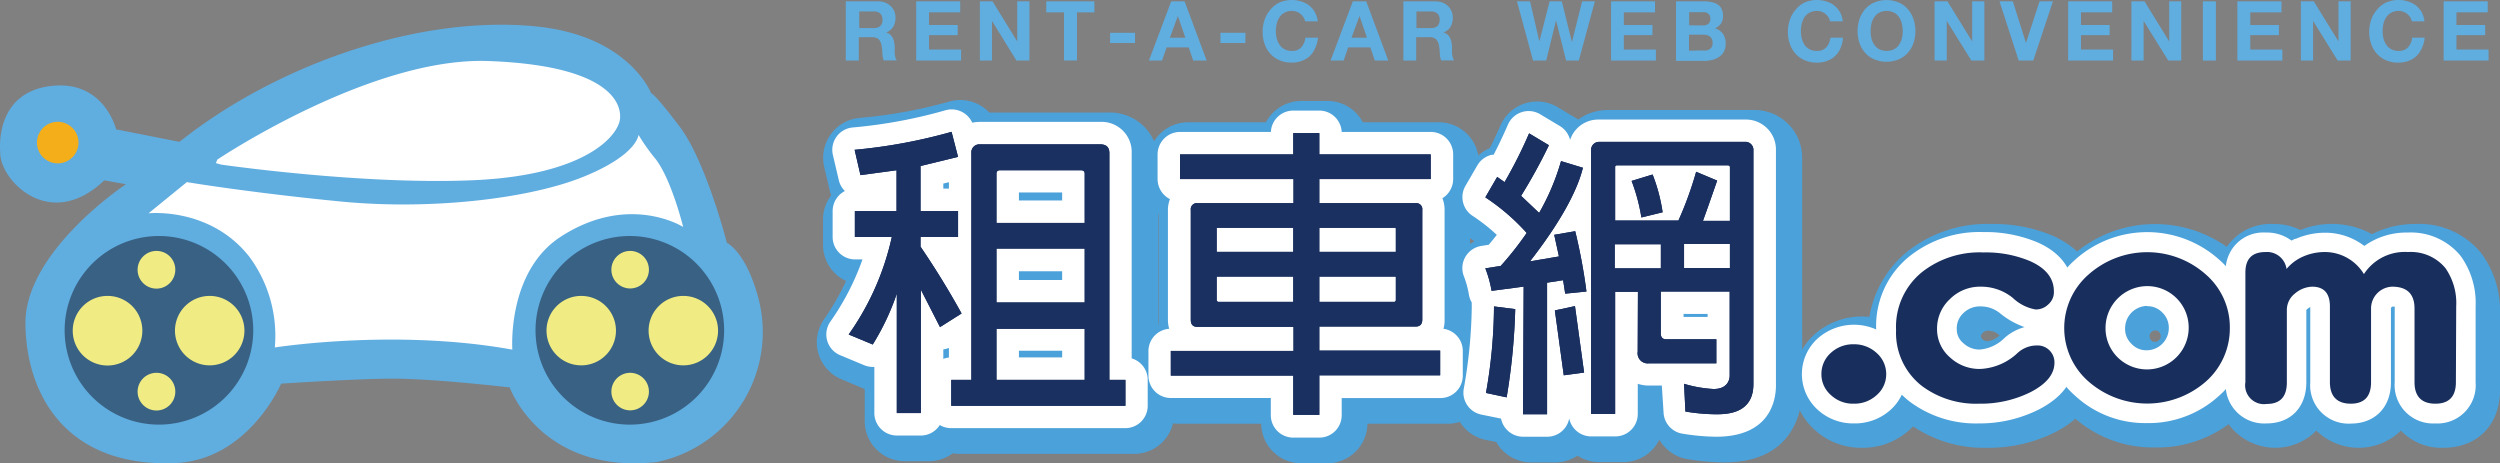
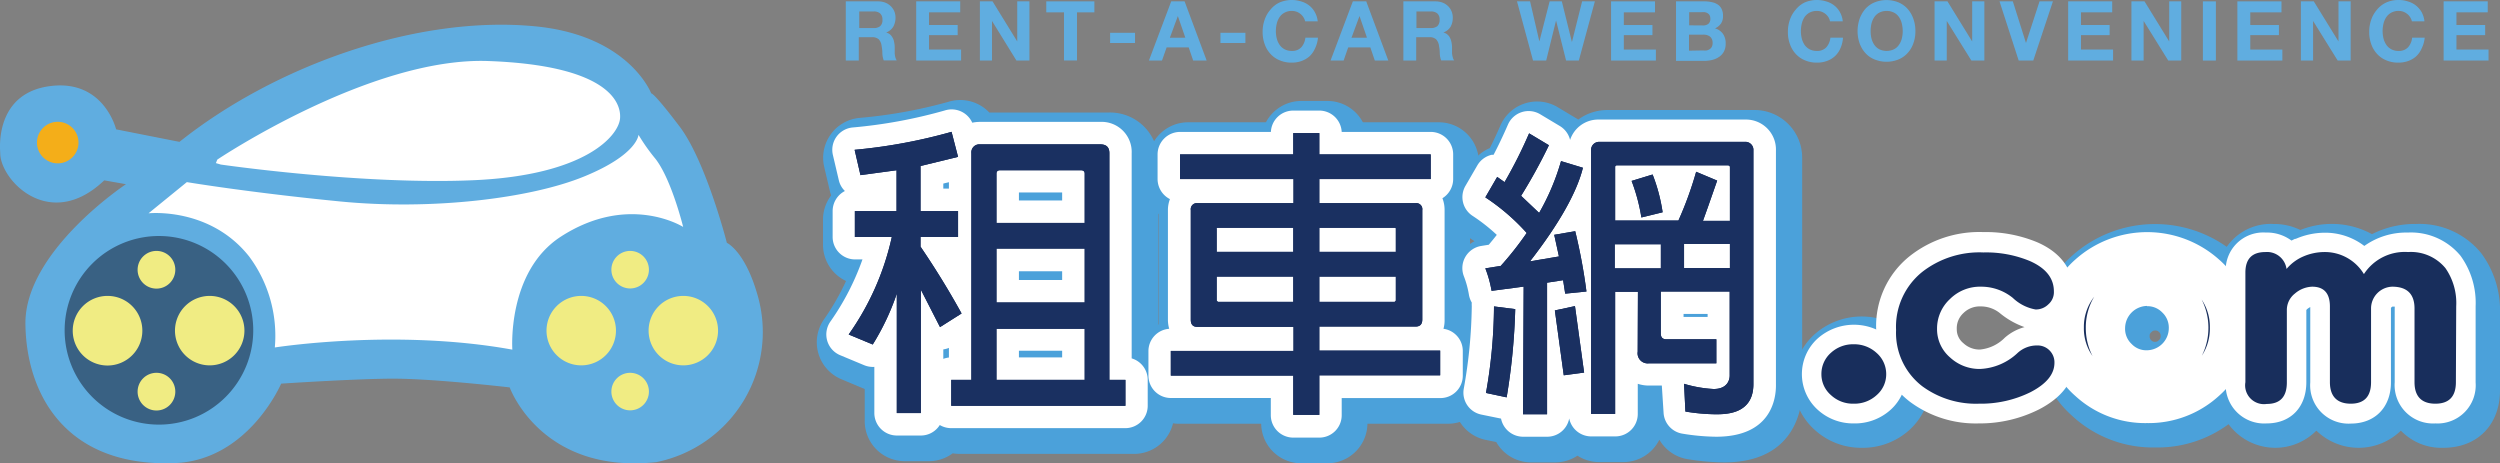
<svg xmlns="http://www.w3.org/2000/svg" viewBox="0 0 311.75 57.78">
  <rect x="0" y="0" width="311.75" height="57.78" fill="#808080" stroke="none" />
  <defs>
    <style>.cls-1,.cls-3{fill:#60ade0;}.cls-2{fill:#fff;}.cls-3{fill-rule:evenodd;}.cls-4{fill:#396183;}.cls-5{fill:#f4ae19;}.cls-6{fill:#f0ec83;}.cls-7{fill:#4ba1da;}.cls-8{fill:#182e5c;}.cls-9{fill:#1a3061;}</style>
  </defs>
  <title>レンタカー繁体字</title>
  <g id="レイヤー_2" data-name="レイヤー 2">
    <g id="パス化">
      <g id="レンタカー繁体字">
        <path class="cls-1" d="M109.51.17a2.52,2.52,0,0,1,.89.16,2.1,2.1,0,0,1,.68.44,2,2,0,0,1,.44.64,2.09,2.09,0,0,1,.15.79,2.25,2.25,0,0,1-.28,1.13,1.72,1.72,0,0,1-.89.72v0a1.33,1.33,0,0,1,.49.25,1.42,1.42,0,0,1,.32.41,1.41,1.41,0,0,1,.18.51,3.6,3.6,0,0,1,.08.56c0,.12,0,.25,0,.41s0,.32,0,.49a3.55,3.55,0,0,0,.08.47,1.33,1.33,0,0,0,.17.38h-1.62a2.9,2.9,0,0,1-.17-.84q0-.5-.09-.93a1.49,1.49,0,0,0-.35-.85,1.2,1.2,0,0,0-.88-.27h-1.62V7.55h-1.62V.17Zm-.58,3.33a1.23,1.23,0,0,0,.83-.24,1,1,0,0,0,.28-.81,1,1,0,0,0-.28-.77,1.18,1.18,0,0,0-.83-.25h-1.78V3.5Z" />
        <path class="cls-1" d="M119.74.17V1.54h-3.89V3.12h3.57V4.38h-3.57v1.8h4V7.55h-5.6V.17Z" />
        <path class="cls-1" d="M123.77.17l3.08,5h0V.17h1.52V7.55h-1.62L123.7,2.61h0V7.55h-1.51V.17Z" />
        <path class="cls-1" d="M130.47,1.54V.17h6V1.54H134.3v6h-1.62v-6Z" />
        <path class="cls-1" d="M141.54,4.09V5.36h-3.11V4.09Z" />
        <path class="cls-1" d="M147.72.17l2.75,7.38h-1.68l-.56-1.64h-2.75l-.58,1.64h-1.63L146.05.17Zm.09,4.53L146.88,2h0l-1,2.71Z" />
        <path class="cls-1" d="M155.3,4.09V5.36h-3.11V4.09Z" />
        <path class="cls-1" d="M162.53,2.14a1.72,1.72,0,0,0-.36-.4,1.83,1.83,0,0,0-.49-.28,1.91,1.91,0,0,0-1.5.12,1.68,1.68,0,0,0-.62.56,2.46,2.46,0,0,0-.35.81,4.17,4.17,0,0,0-.11.94,3.82,3.82,0,0,0,.11.9,2.35,2.35,0,0,0,.35.79,1.68,1.68,0,0,0,.62.56,1.87,1.87,0,0,0,.92.21,1.52,1.52,0,0,0,1.17-.45,2.13,2.13,0,0,0,.51-1.2h1.57A3.77,3.77,0,0,1,164,6a3,3,0,0,1-.68,1,3.07,3.07,0,0,1-1,.6,3.52,3.52,0,0,1-1.25.21,3.72,3.72,0,0,1-1.52-.3,3.12,3.12,0,0,1-1.14-.81,3.4,3.4,0,0,1-.71-1.21,4.29,4.29,0,0,1-.25-1.5,4.47,4.47,0,0,1,.25-1.53,3.72,3.72,0,0,1,.71-1.24A3.27,3.27,0,0,1,159.58.3a3.92,3.92,0,0,1,2.68-.12,2.91,2.91,0,0,1,1,.51,2.69,2.69,0,0,1,.7.83,2.94,2.94,0,0,1,.36,1.14h-1.57A1.36,1.36,0,0,0,162.53,2.14Z" />
        <path class="cls-1" d="M170.37.17l2.75,7.38h-1.68l-.56-1.64h-2.76l-.57,1.64h-1.63L168.7.17Zm.09,4.53L169.53,2h0l-1,2.71Z" />
        <path class="cls-1" d="M179,.17a2.57,2.57,0,0,1,.9.16,2.1,2.1,0,0,1,.68.44,2,2,0,0,1,.43.64,2.09,2.09,0,0,1,.15.79,2.25,2.25,0,0,1-.27,1.13,1.74,1.74,0,0,1-.9.72v0a1.38,1.38,0,0,1,.5.25,1.42,1.42,0,0,1,.32.41,1.92,1.92,0,0,1,.18.51,5.39,5.39,0,0,1,.08.56c0,.12,0,.25,0,.41l0,.49a3.55,3.55,0,0,0,.09.47,1.1,1.1,0,0,0,.17.38h-1.62a2.9,2.9,0,0,1-.17-.84q0-.5-.09-.93a1.49,1.49,0,0,0-.36-.85,1.18,1.18,0,0,0-.87-.27h-1.62V7.55H175V.17ZM178.4,3.5a1.28,1.28,0,0,0,.84-.24,1.07,1.07,0,0,0,.28-.81,1,1,0,0,0-.28-.77,1.22,1.22,0,0,0-.84-.25h-1.77V3.5Z" />
        <path class="cls-1" d="M195.29,7.55l-1.25-5h0l-1.23,5h-1.64l-2-7.38h1.63l1.16,5h0l1.28-5h1.52l1.26,5.08h0L197.29.17h1.59l-2,7.38Z" />
        <path class="cls-1" d="M206.38.17V1.54h-3.89V3.12h3.57V4.38h-3.57v1.8h4V7.55h-5.59V.17Z" />
        <path class="cls-1" d="M212.47.17a4.13,4.13,0,0,1,1,.1,2.06,2.06,0,0,1,.74.3,1.37,1.37,0,0,1,.48.56,1.93,1.93,0,0,1,.17.87,1.61,1.61,0,0,1-.25.93,1.85,1.85,0,0,1-.75.61,1.8,1.8,0,0,1,1,.69,2,2,0,0,1,.33,1.18,2.06,2.06,0,0,1-.21,1,1.83,1.83,0,0,1-.59.67,2.52,2.52,0,0,1-.83.38,4,4,0,0,1-1,.13H209V.17Zm-.2,3A1.13,1.13,0,0,0,213,3a.77.77,0,0,0,.28-.67.87.87,0,0,0-.09-.42.69.69,0,0,0-.25-.26,1,1,0,0,0-.36-.13,2.72,2.72,0,0,0-.42,0h-1.52V3.16Zm.09,3.12a2.32,2.32,0,0,0,.46,0,1.18,1.18,0,0,0,.38-.16.73.73,0,0,0,.26-.29.94.94,0,0,0,.1-.47,1,1,0,0,0-.32-.81,1.38,1.38,0,0,0-.85-.24h-1.77v2Z" />
        <path class="cls-1" d="M228,2.14a1.72,1.72,0,0,0-.36-.4,1.83,1.83,0,0,0-.49-.28,1.91,1.91,0,0,0-.58-.1,1.94,1.94,0,0,0-.93.22,1.85,1.85,0,0,0-.62.56,2.67,2.67,0,0,0-.34.81,4.17,4.17,0,0,0-.11.94,3.82,3.82,0,0,0,.11.9,2.55,2.55,0,0,0,.34.79,1.85,1.85,0,0,0,.62.56,1.94,1.94,0,0,0,.93.21,1.52,1.52,0,0,0,1.17-.45,2.13,2.13,0,0,0,.51-1.2h1.57A3.77,3.77,0,0,1,229.51,6a2.87,2.87,0,0,1-.69,1,2.92,2.92,0,0,1-1,.6,3.52,3.52,0,0,1-1.25.21,3.72,3.72,0,0,1-1.52-.3,3.12,3.12,0,0,1-1.14-.81,3.4,3.4,0,0,1-.71-1.21,4.29,4.29,0,0,1-.25-1.5,4.47,4.47,0,0,1,.25-1.53,3.72,3.72,0,0,1,.71-1.24A3.27,3.27,0,0,1,225.06.3a3.92,3.92,0,0,1,2.68-.12,2.91,2.91,0,0,1,1,.51,2.69,2.69,0,0,1,.7.83,2.77,2.77,0,0,1,.35,1.14H228.2A1.36,1.36,0,0,0,228,2.14Z" />
        <path class="cls-1" d="M231.89,2.36a3.9,3.9,0,0,1,.71-1.24A3.22,3.22,0,0,1,233.75.3a4,4,0,0,1,3,0,3.27,3.27,0,0,1,1.14.82,3.72,3.72,0,0,1,.71,1.24,4.47,4.47,0,0,1,.25,1.53,4.29,4.29,0,0,1-.25,1.5,3.4,3.4,0,0,1-.71,1.21,3.12,3.12,0,0,1-1.14.81,4,4,0,0,1-3,0,3.08,3.08,0,0,1-1.15-.81,3.55,3.55,0,0,1-.71-1.21,4.54,4.54,0,0,1-.25-1.5A4.72,4.72,0,0,1,231.89,2.36Zm1.48,2.43a2.57,2.57,0,0,0,.35.79,1.76,1.76,0,0,0,.62.56,2.14,2.14,0,0,0,1.85,0,1.68,1.68,0,0,0,.62-.56,2.35,2.35,0,0,0,.35-.79,3.82,3.82,0,0,0,.11-.9,4.17,4.17,0,0,0-.11-.94,2.46,2.46,0,0,0-.35-.81,1.68,1.68,0,0,0-.62-.56,2.05,2.05,0,0,0-1.85,0,1.76,1.76,0,0,0-.62.56,2.69,2.69,0,0,0-.35.81,4.17,4.17,0,0,0-.1.94A3.82,3.82,0,0,0,233.37,4.79Z" />
        <path class="cls-1" d="M242.85.17l3.08,5h0V.17h1.52V7.55h-1.62l-3.07-4.94h0V7.55h-1.52V.17Z" />
        <path class="cls-1" d="M251.73,7.55,249.34.17H251l1.64,5.19h0L254.33.17H256l-2.45,7.38Z" />
        <path class="cls-1" d="M263.39.17V1.54H259.5V3.12h3.57V4.38H259.5v1.8h4V7.55h-5.6V.17Z" />
        <path class="cls-1" d="M267.42.17l3.08,5h0V.17H272V7.55h-1.62l-3.07-4.94h0V7.55h-1.52V.17Z" />
        <path class="cls-1" d="M276.32.17V7.55H274.7V.17Z" />
        <path class="cls-1" d="M284.5.17V1.54h-3.89V3.12h3.57V4.38h-3.57v1.8h4V7.55H279V.17Z" />
        <path class="cls-1" d="M288.53.17l3.08,5h0V.17h1.52V7.55h-1.62l-3.07-4.94h0V7.55h-1.52V.17Z" />
        <path class="cls-1" d="M300.54,2.14a1.37,1.37,0,0,0-.36-.4,1.69,1.69,0,0,0-.49-.28,1.8,1.8,0,0,0-.57-.1,1.88,1.88,0,0,0-.93.22,1.76,1.76,0,0,0-.62.56,2.69,2.69,0,0,0-.35.81,4.17,4.17,0,0,0-.11.94,3.82,3.82,0,0,0,.11.9,2.57,2.57,0,0,0,.35.79,1.76,1.76,0,0,0,.62.56,1.88,1.88,0,0,0,.93.21,1.51,1.51,0,0,0,1.16-.45,2.07,2.07,0,0,0,.51-1.2h1.57A3.77,3.77,0,0,1,302,6a3,3,0,0,1-.68,1,2.92,2.92,0,0,1-1,.6,3.6,3.6,0,0,1-1.25.21,3.73,3.73,0,0,1-1.53-.3,3.12,3.12,0,0,1-1.14-.81,3.4,3.4,0,0,1-.71-1.21,4.29,4.29,0,0,1-.25-1.5,4.47,4.47,0,0,1,.25-1.53,3.72,3.72,0,0,1,.71-1.24A3.27,3.27,0,0,1,297.59.3a3.73,3.73,0,0,1,1.53-.3,3.64,3.64,0,0,1,1.15.18,2.91,2.91,0,0,1,1,.51,2.87,2.87,0,0,1,.71.83,3.11,3.11,0,0,1,.35,1.14h-1.57A1.36,1.36,0,0,0,300.54,2.14Z" />
        <path class="cls-1" d="M310.22.17V1.54h-3.9V3.12h3.58V4.38h-3.58v1.8h4V7.55h-5.6V.17Z" />
        <path class="cls-2" d="M13.42,28.24S35.6,4.42,66,5.62c0,0,12.52-2.74,22.09,23.81L64.14,46.49l-33.66-.66Z" />
        <path class="cls-3" d="M94.42,36.64c-1.56-5.37-3.78-6.36-3.78-6.36s-2.59-10.14-5.89-14.5-3.54-4.13-3.54-4.13S78.46,4.4,66.71,3.28c-14.85-1.42-32.54,5-44.33,14.41l-7.9-1.56S13,10,6.47,10.71c-6,.65-6.64,5.78-6.44,8.37C0,22.41,6.16,29,13,22.49l2.71.48S3.05,31.33,3.17,40.42c.11,8.72,5,17.85,18.62,17.33,9.2-.36,13.27-9.91,13.27-9.91s9.36-.62,14-.62c5.13,0,14.5,1.09,14.5,1.09s3.89,10.86,18.27,9.32A16.55,16.55,0,0,0,94.42,36.64ZM27.1,19.9S46.2,7.08,60.88,7.61s16.62,5,16.44,7.16S73,21.85,59.11,22.47s-31.57-1.95-31.57-1.95l-.62-.18Zm42.79,9.64c-6.69,4.38-6,14.06-6,14.06-14.59-2.65-29.62-.27-29.62-.27A16.58,16.58,0,0,0,31.08,32c-4.91-6.23-12.56-5.4-12.56-5.4l4.78-3.89S31,24,42.4,25.12s23.69-.36,30.41-3.1,6.81-5.21,6.81-5.21a24,24,0,0,0,2.12,3c2,2.57,3.45,8.49,3.45,8.49S78.41,24,69.89,29.54Z" />
-         <path class="cls-4" d="M90.3,41.19A11.76,11.76,0,1,1,78.54,29.43,11.77,11.77,0,0,1,90.3,41.19Z" />
        <path class="cls-4" d="M31.58,41.19A11.76,11.76,0,1,1,19.83,29.43,11.76,11.76,0,0,1,31.58,41.19Z" />
        <path class="cls-5" d="M9.79,17.78a2.59,2.59,0,1,1-2.58-2.59A2.59,2.59,0,0,1,9.79,17.78Z" />
        <path class="cls-6" d="M21.86,48.84a2.35,2.35,0,1,1-2.34-2.35A2.34,2.34,0,0,1,21.86,48.84Z" />
        <path class="cls-6" d="M21.86,33.63a2.35,2.35,0,1,1-2.34-2.34A2.34,2.34,0,0,1,21.86,33.63Z" />
        <path class="cls-6" d="M80.92,48.84a2.34,2.34,0,1,1-2.34-2.35A2.34,2.34,0,0,1,80.92,48.84Z" />
        <path class="cls-6" d="M80.92,33.63a2.34,2.34,0,1,1-2.34-2.34A2.34,2.34,0,0,1,80.92,33.63Z" />
        <path class="cls-6" d="M30.48,41.23a4.33,4.33,0,1,1-4.33-4.33A4.33,4.33,0,0,1,30.48,41.23Z" />
        <path class="cls-6" d="M17.75,41.23a4.34,4.34,0,1,1-4.33-4.33A4.33,4.33,0,0,1,17.75,41.23Z" />
        <path class="cls-6" d="M89.54,41.23a4.33,4.33,0,1,1-4.33-4.33A4.33,4.33,0,0,1,89.54,41.23Z" />
        <path class="cls-6" d="M76.81,41.23a4.33,4.33,0,1,1-4.33-4.33A4.33,4.33,0,0,1,76.81,41.23Z" />
        <path class="cls-7" d="M115.83,57.51h-3a5,5,0,0,1-5-5v-4l-2.91-1.22a5,5,0,0,1-2.16-7.48,30.08,30.08,0,0,0,2.74-4.77,5,5,0,0,1-2.87-4.52V27.32a5,5,0,0,1,1-2.93c0-.14-.08-.28-.11-.42l-.74-3.15a5,5,0,0,1,4.31-6.11,60.45,60.45,0,0,0,11.13-2,5,5,0,0,1,3.93.38,4.85,4.85,0,0,1,1.21.94h14.92a6,6,0,0,1,6.14,6.1V44.37a5,5,0,0,1,2,4V51.6a5,5,0,0,1-5,5H119.62a5.55,5.55,0,0,1-.82-.07A5,5,0,0,1,115.83,57.51Z" />
        <path class="cls-7" d="M165.52,57.77h-3.25a5,5,0,0,1-5-4.93H147a5,5,0,0,1-5-5V44.76a5,5,0,0,1,2.47-4.32V27.2c0-.17,0-.33,0-.5a5,5,0,0,1-1.31-3.37V20.25a5,5,0,0,1,5-5h9.7a5,5,0,0,1,4.42-2.66h3.25a5,5,0,0,1,4.42,2.66h9.47a5,5,0,0,1,5,5v3.08a4.94,4.94,0,0,1-1.11,3.14,6,6,0,0,1,0,.73V40.58a5,5,0,0,1,2.25,4.18v3.08a5,5,0,0,1-5,5H170.52A5,5,0,0,1,165.52,57.77Z" />
        <path class="cls-7" d="M215,57.66a29.3,29.3,0,0,1-4.54-.4,5,5,0,0,1-3.54-2.43,5,5,0,0,1-4.49,2.79h-3a4.94,4.94,0,0,1-2.72-.8,5,5,0,0,1-2.78.84h-3a5,5,0,0,1-4.35-2.54l-1.29-.26a5,5,0,0,1-3.93-5.76,59.09,59.09,0,0,0,1-9.93h0a4.3,4.3,0,0,1-.3-1,9.22,9.22,0,0,0-.5-1.84,5,5,0,0,1,.31-4.32,5,5,0,0,1,2-1.93l-.36-.24a5,5,0,0,1-1.61-6.71l1.47-2.54a5.06,5.06,0,0,1,2.41-2.12c.45-.89.89-1.83,1.31-2.8a5,5,0,0,1,7.16-2.3l2.47,1.48.09.06a6.11,6.11,0,0,1,3.68-1.19h18.17a5.94,5.94,0,0,1,6.07,6.07V48.9C224.7,50.36,224.23,57.66,215,57.66Z" />
        <path class="cls-8" d="M115.83,37.12V52.51h-3V37.62a30.62,30.62,0,0,1-3,6.34l-3-1.25a33.43,33.43,0,0,0,5.38-12.16h-4.61V27.32h5.2V22.23l-4.5.61-.73-3.16a66.72,66.72,0,0,0,12.09-2.24l.81,3.12-4.68,1.14v5.62h4.68v3.23h-4.68v1.21q2.76,4.05,5.12,8.33l-2.69,1.7Zm6.3,11.25V20.1A1,1,0,0,1,123.2,19h15c.78,0,1.14.38,1.14,1.1V48.37h2V51.6H119.62V48.37Zm3.13-19.57h11V22.65c0-.27-.15-.42-.48-.42H125.71c-.3,0-.45.15-.45.42Zm0,9.92h11V32h-11Zm0,9.65h11V42h-11Z" />
        <path class="cls-8" d="M162.27,47.84H147V44.76h15.3v-3h-12c-.51,0-.81-.27-.81-.88V27.2a.76.76,0,0,1,.81-.87h12v-3H148.15V20.25h14.12V17.59h3.25v2.66h13.89v3.08H165.52v3h12a.76.76,0,0,1,.84.87V40.84c0,.61-.29.88-.84.88h-12v3h15.07v3.08H165.52v4.93h-3.25Zm0-15.43v-3h-9.4c-.15,0-.18,0-.15.15v2.85Zm0,6.23V35.49h-9.55v3l.15.15Zm3.25-9.23v3h9.54V29.56c0-.11,0-.15-.14-.15Zm0,6.08v3.15h9.4l.14-.15v-3Z" />
        <path class="cls-8" d="M191,36.74l-4,.53a14.36,14.36,0,0,0-.78-2.81l1.92-.3a39.72,39.72,0,0,0,3.24-4.11,26.37,26.37,0,0,0-5.16-4.44l1.48-2.55.92.65a57.38,57.38,0,0,0,3.06-6.08l2.47,1.48a67,67,0,0,1-3.47,6.31l2.25,2.13a28.8,28.8,0,0,0,2.73-6.46l2.73.83c-.74,3-2.91,6.92-6.6,11.67l3.61-.61-.59-2.7,2.62-.45a69,69,0,0,1,1.4,7.52l-2.65.27-.26-1.68-2,.31V52.66h-3ZM186.3,50a62.84,62.84,0,0,0,1-10.79l2.65.34a78.93,78.93,0,0,1-1.07,11Zm11.1-10.83,1.14,8.29L196,47.8l-1.11-8.09Zm7.85-1.78h-2.84V52.62h-3V19.76a1,1,0,0,1,1-1.07h18.17a1,1,0,0,1,1.07,1.07V48.9c0,3.76-3.43,3.76-4.72,3.76a24.27,24.27,0,0,1-3.76-.34L211,48.86a15.7,15.7,0,0,0,3.69.65c1.69,0,2-1.1,2-1.67V37.35h-8.59v5.2c0,.54.22.76.73.76h6.2v3h-8.44a1.26,1.26,0,0,1-1.37-1.45Zm8.11-8.85h3.36V21.85c0-.15-.08-.23-.26-.23H202.63a.2.2,0,0,0-.22.23V28.5h7.89a44.33,44.33,0,0,0,2.21-6.08l2.62,1.1L214,26.75Zm-11,5.92h5.75v-3h-5.75Zm3.32-6.34a22.68,22.68,0,0,0-1.22-4.56l2.62-.8a21.43,21.43,0,0,1,1.25,4.71ZM211,34.42h5.72v-3H211Z" />
        <path class="cls-7" d="M232.15,55.84a8.56,8.56,0,0,1-5.87-2.25,8,8,0,0,1-.05-11.86,8.86,8.86,0,0,1,11.83,0,8,8,0,0,1,2.65,6,7.9,7.9,0,0,1-2.6,5.88A8.65,8.65,0,0,1,232.15,55.84Zm0-9s-.07,0-.12.1a1,1,0,0,0-.05,1.35.55.55,0,0,0,.26.15s.08-.06.13-.1a1.08,1.08,0,0,0,.29-.68,1.13,1.13,0,0,0-.25-.68A.51.51,0,0,0,232.12,46.84Z" />
-         <path class="cls-7" d="M247.75,55.84a15.73,15.73,0,0,1-9.81-3.11,12.84,12.84,0,0,1-5-10.62,13.31,13.31,0,0,1,4.94-10.77,16,16,0,0,1,10.45-3.41,18.88,18.88,0,0,1,7.61,1.45c4.93,2.19,5.66,5.89,5.66,7.91a6.56,6.56,0,0,1-1.63,4.4,6.63,6.63,0,0,1,1.74,4.54c0,1.83-.72,5.26-5.48,7.69A18.51,18.51,0,0,1,247.75,55.84ZM248,41.25a.84.84,0,0,0-.73.25.55.55,0,0,0-.22.54c0,.08,0,.13.14.23a.91.91,0,0,0,.7.28,2.94,2.94,0,0,0,1.47-.72l-.13-.1A1.85,1.85,0,0,0,248,41.25Z" />
        <path class="cls-7" d="M268.73,55.8a14.84,14.84,0,0,1-10.32-3.93,13.35,13.35,0,0,1,0-20,15.51,15.51,0,0,1,20.69.05,13.22,13.22,0,0,1,4.46,10,13.38,13.38,0,0,1-4.46,10A15,15,0,0,1,268.73,55.8Zm0-14.58c-.17,0-.24,0-.45.2a.53.53,0,0,0-.22.48.64.64,0,0,0,.22.55.53.53,0,0,0,.45.17.54.54,0,0,0,.48-.21.55.55,0,0,0,.22-.51.57.57,0,0,0-.22-.51A.53.53,0,0,0,268.73,41.22Z" />
        <path class="cls-7" d="M304.69,55.84a7,7,0,0,1-5.3-2.14,7.56,7.56,0,0,1-10.54,0,7.22,7.22,0,0,1-12.35-5V35a6.66,6.66,0,0,1,7-7.07,7.51,7.51,0,0,1,3.36.75,10.48,10.48,0,0,1,8.93.52,11.72,11.72,0,0,1,5.46-1.27,9.92,9.92,0,0,1,8.17,3.66,12,12,0,0,1,2.33,7.56v9.51C311.75,53,308.91,55.84,304.69,55.84Z" />
        <path class="cls-8" d="M236.21,47.66a3.42,3.42,0,0,1-1.18,2.6,4.09,4.09,0,0,1-2.88,1.08,4,4,0,0,1-2.84-1.08,3.42,3.42,0,0,1-1.18-2.6A3.5,3.5,0,0,1,229.31,45a4.08,4.08,0,0,1,2.84-1.07A4.12,4.12,0,0,1,235,45,3.5,3.5,0,0,1,236.21,47.66Z" />
        <path class="cls-8" d="M257.19,46.23c0,1.43-1,2.65-3,3.68a14,14,0,0,1-6.42,1.43,11.28,11.28,0,0,1-7.07-2.18,8.39,8.39,0,0,1-3.26-7,8.78,8.78,0,0,1,3.26-7.25,11.6,11.6,0,0,1,7.63-2.43,14.18,14.18,0,0,1,5.79,1.07q3,1.32,3,3.79a2,2,0,0,1-.69,1.61,2.19,2.19,0,0,1-1.6.64A5.48,5.48,0,0,1,252,38.15a6.24,6.24,0,0,0-3.95-1.4,5.31,5.31,0,0,0-3.89,1.54A5,5,0,0,0,242.55,42a4.63,4.63,0,0,0,1.63,3.58,5.4,5.4,0,0,0,3.71,1.43A7.27,7.27,0,0,0,252.61,45a3.54,3.54,0,0,1,2.39-.92,2.08,2.08,0,0,1,1.56.6A2.1,2.1,0,0,1,257.19,46.23Z" />
        <path class="cls-8" d="M279.06,41.86a8.83,8.83,0,0,1-3,6.73,11.12,11.12,0,0,1-14.6,0,8.85,8.85,0,0,1,0-13.37,11,11,0,0,1,14.6,0A8.7,8.7,0,0,1,279.06,41.86Zm-5.13,0a5.16,5.16,0,0,0-5.2-5.18,5.22,5.22,0,0,0-5.17,5.18,5.1,5.1,0,0,0,1.53,3.72,5.2,5.2,0,0,0,8.84-3.72Z" />
        <path class="cls-8" d="M307.25,48.66c0,1.78-.85,2.68-2.56,2.68s-2.6-.9-2.6-2.68V39.47c0-1.81-.93-2.72-2.78-2.72a2.72,2.72,0,0,0-2.64,2.72v9.19c0,1.78-.84,2.68-2.53,2.68s-2.6-.9-2.6-2.68V39.22c0-1.65-.74-2.47-2.22-2.47a3.48,3.48,0,0,0-2.15.86,2.6,2.6,0,0,0-1,2v9.08c0,1.78-.83,2.68-2.49,2.68A2.35,2.35,0,0,1,281,48.66V35c0-1.72.83-2.57,2.5-2.57a2.45,2.45,0,0,1,2.63,2.11A5.61,5.61,0,0,1,288.18,33a6.69,6.69,0,0,1,2.6-.57,5.68,5.68,0,0,1,5,2.75,6.07,6.07,0,0,1,5.51-2.75,5.58,5.58,0,0,1,4.65,2,7.61,7.61,0,0,1,1.35,4.76Z" />
        <path class="cls-2" d="M231.15,52.8a6.54,6.54,0,0,1-4.5-1.72,6,6,0,0,1,0-8.86,6.82,6.82,0,0,1,9.07,0,6,6,0,0,1,2,4.47,5.93,5.93,0,0,1-1.95,4.4A6.63,6.63,0,0,1,231.15,52.8Zm0-7.4a1.61,1.61,0,0,0-1.18.43,1,1,0,0,0-.38.83,1,1,0,0,0,.4.81,1.6,1.6,0,0,0,1.16.41,1.62,1.62,0,0,0,1.22-.44,1,1,0,0,0,.38-.78,1.07,1.07,0,0,0-.41-.86A1.64,1.64,0,0,0,231.15,45.4Z" />
        <path class="cls-2" d="M246.75,52.8a13.76,13.76,0,0,1-8.57-2.69,10.76,10.76,0,0,1-4.22-9,11.14,11.14,0,0,1,4.18-9.17,14,14,0,0,1,9.17-3,16.73,16.73,0,0,1,6.78,1.29c3.88,1.71,4.45,4.52,4.45,6a4.45,4.45,0,0,1-1.48,3.41,4.66,4.66,0,0,1-1.73,1.06,4.36,4.36,0,0,1,2,1.18,4.51,4.51,0,0,1,1.32,3.29c0,1.66-.76,4-4.36,5.87A16.44,16.44,0,0,1,246.75,52.8Zm6.82-7.2a1.29,1.29,0,0,0-.35.24q-.5.42-1,.78A4.18,4.18,0,0,0,253.57,45.6Zm-12.68-9.54a6.38,6.38,0,0,0-2,5,5.9,5.9,0,0,0,2.3,5.09l.42.31-.06-.06A7.12,7.12,0,0,1,239.09,41,7.49,7.49,0,0,1,240.89,36.06ZM247,38.21a2.9,2.9,0,0,0-2.16.83,2.56,2.56,0,0,0-.83,2,2.2,2.2,0,0,0,.82,1.75,2.94,2.94,0,0,0,2.06.8A5,5,0,0,0,250,42.11a6.21,6.21,0,0,1,2.46-1.32,10.08,10.08,0,0,1-3-1.68A3.78,3.78,0,0,0,247,38.21Zm4.4-3.73a8.43,8.43,0,0,1,1.07.73,8,8,0,0,0,1.09.72c-.11-.31-.44-.73-1.46-1.18A7.26,7.26,0,0,0,251.4,34.48Z" />
        <path class="cls-2" d="M267.73,52.76a12.87,12.87,0,0,1-8.94-3.39,11.3,11.3,0,0,1,0-17,13.45,13.45,0,0,1,17.93,0,11.08,11.08,0,0,1,3.81,8.45,11.25,11.25,0,0,1-3.81,8.53A13,13,0,0,1,267.73,52.76ZM261.15,37a6.09,6.09,0,0,0-1.29,3.83,6,6,0,0,0,1.08,3.57,7.59,7.59,0,0,1-.84-3.53A7.44,7.44,0,0,1,261.15,37Zm13.33.23a7.78,7.78,0,0,1,.09,7.13,6.22,6.22,0,0,0,1-3.53A6.06,6.06,0,0,0,274.48,37.26Zm-6.75.92A2.79,2.79,0,0,0,265,40.9a2.58,2.58,0,0,0,.82,2,2.51,2.51,0,0,0,1.89.78,2.77,2.77,0,0,0,2.74-2.76,2.6,2.6,0,0,0-.81-1.95A2.57,2.57,0,0,0,267.73,38.18Z" />
        <path class="cls-2" d="M303.69,52.8a4.79,4.79,0,0,1-5.07-5.14V38.47a1.63,1.63,0,0,0,0-.24l-.29,0-.13.1a.2.2,0,0,0-.05.16v9.19c0,3.12-2,5.14-5,5.14a4.78,4.78,0,0,1-5.06-5.14V38.29a2.25,2.25,0,0,0-.37.24,1.21,1.21,0,0,0-.12.13v9c0,3.12-1.94,5.14-4.95,5.14a4.8,4.8,0,0,1-5.1-5.14V34a4.69,4.69,0,0,1,5-5,5.12,5.12,0,0,1,3.2,1l.42-.21.1,0a9.15,9.15,0,0,1,3.56-.77,8,8,0,0,1,5,1.65A9,9,0,0,1,300.25,29a8,8,0,0,1,6.58,2.9,10,10,0,0,1,1.88,6.29v9.51A4.76,4.76,0,0,1,303.69,52.8Zm-.13-4.93a.81.81,0,0,0,.22,0,1.28,1.28,0,0,0,0-.21V38.15A5.26,5.26,0,0,0,303,34.9a2.6,2.6,0,0,0-1.79-.95,4.85,4.85,0,0,1,2.39,4.52v9.19A1.34,1.34,0,0,0,303.56,47.87Zm-10.55,0a.61.61,0,0,0,.19,0,1.28,1.28,0,0,0,0-.21V38.47a5.09,5.09,0,0,1,.44-2.09,2.4,2.4,0,0,1-1-.83,3.62,3.62,0,0,0-1.45-1.35,4.83,4.83,0,0,1,1.76,4v9.44C293,47.74,293,47.81,293,47.87Zm-10.54,0h.19a1.48,1.48,0,0,0,0-.22V38.58a4.72,4.72,0,0,1,1.09-3,2.52,2.52,0,0,1-1-1.49c0-.09,0-.15-.05-.19h-.22V47.66C282.46,47.74,282.47,47.81,282.47,47.87Z" />
        <path class="cls-8" d="M235.21,46.66a3.42,3.42,0,0,1-1.18,2.6,4.09,4.09,0,0,1-2.88,1.08,4,4,0,0,1-2.84-1.08,3.42,3.42,0,0,1-1.18-2.6A3.5,3.5,0,0,1,228.31,44a4.08,4.08,0,0,1,2.84-1.07A4.12,4.12,0,0,1,234,44,3.5,3.5,0,0,1,235.21,46.66Z" />
        <path class="cls-8" d="M256.19,45.23c0,1.43-1,2.65-3,3.68a14,14,0,0,1-6.42,1.43,11.28,11.28,0,0,1-7.07-2.18,8.39,8.39,0,0,1-3.26-7,8.78,8.78,0,0,1,3.26-7.25,11.6,11.6,0,0,1,7.63-2.43,14.18,14.18,0,0,1,5.79,1.07q3,1.32,3,3.79a2,2,0,0,1-.69,1.61,2.19,2.19,0,0,1-1.6.64A5.48,5.48,0,0,1,251,37.15a6.24,6.24,0,0,0-3.95-1.4,5.31,5.31,0,0,0-3.89,1.54A5,5,0,0,0,241.55,41a4.63,4.63,0,0,0,1.63,3.58,5.4,5.4,0,0,0,3.71,1.43A7.27,7.27,0,0,0,251.61,44a3.54,3.54,0,0,1,2.39-.92,2.08,2.08,0,0,1,1.56.6A2.1,2.1,0,0,1,256.19,45.23Z" />
-         <path class="cls-8" d="M278.06,40.86a8.83,8.83,0,0,1-3,6.73,11.12,11.12,0,0,1-14.6,0,8.85,8.85,0,0,1,0-13.37,11,11,0,0,1,14.6,0A8.7,8.7,0,0,1,278.06,40.86Zm-5.13,0a5.16,5.16,0,0,0-5.2-5.18,5.22,5.22,0,0,0-5.17,5.18,5.1,5.1,0,0,0,1.53,3.72,5.2,5.2,0,0,0,8.84-3.72Z" />
        <path class="cls-8" d="M306.25,47.66c0,1.78-.85,2.68-2.56,2.68s-2.6-.9-2.6-2.68V38.47c0-1.81-.93-2.72-2.78-2.72a2.72,2.72,0,0,0-2.64,2.72v9.19c0,1.78-.84,2.68-2.53,2.68s-2.6-.9-2.6-2.68V38.22c0-1.65-.74-2.47-2.22-2.47a3.48,3.48,0,0,0-2.15.86,2.6,2.6,0,0,0-1,2v9.08c0,1.78-.83,2.68-2.49,2.68A2.35,2.35,0,0,1,280,47.66V34c0-1.72.83-2.57,2.5-2.57a2.45,2.45,0,0,1,2.63,2.11A5.61,5.61,0,0,1,287.18,32a6.69,6.69,0,0,1,2.6-.57,5.68,5.68,0,0,1,5,2.75,6.07,6.07,0,0,1,5.51-2.75,5.58,5.58,0,0,1,4.65,2,7.61,7.61,0,0,1,1.35,4.76Z" />
        <path class="cls-2" d="M114.83,54.31h-3a2.81,2.81,0,0,1-2.8-2.8V45.75a2.84,2.84,0,0,1-1.27-.21l-3-1.25a2.8,2.8,0,0,1-1.21-4.19,31.86,31.86,0,0,0,4-7.75h-.93a2.8,2.8,0,0,1-2.79-2.8V26.32a2.81,2.81,0,0,1,1.53-2.5,2.71,2.71,0,0,1-.76-1.35l-.74-3.15a2.8,2.8,0,0,1,2.42-3.42,61.67,61.67,0,0,0,11.55-2.13,2.82,2.82,0,0,1,3.41,1.53,4.67,4.67,0,0,1,.94-.1h15a3.75,3.75,0,0,1,3.94,3.9V44.69a2.79,2.79,0,0,1,2,2.68V50.6a2.79,2.79,0,0,1-2.79,2.79H118.62a2.79,2.79,0,0,1-1.43-.39A2.78,2.78,0,0,1,114.83,54.31Zm2.8-10.74v1.18a3.25,3.25,0,0,1,.7-.17v-1.2A2.79,2.79,0,0,1,117.63,43.57Zm9.43,1h5.39v-.83h-5.39Zm0-9.65h5.39V33.83h-5.39ZM112.91,34l0,0a2.68,2.68,0,0,1,.48-.35l-.28-.42Zm14.15-9h5.39V24h-5.39Zm-9.43-1.48h.7v-.8l-.7.17Z" />
        <path class="cls-2" d="M164.52,54.57h-3.25a2.8,2.8,0,0,1-2.8-2.8V49.63H146a2.79,2.79,0,0,1-2.79-2.79V43.76A2.79,2.79,0,0,1,145.8,41a4.11,4.11,0,0,1-.16-1.13V26.2a3.83,3.83,0,0,1,.25-1.37,2.82,2.82,0,0,1-1.54-2.5V19.25a2.81,2.81,0,0,1,2.8-2.8h11.33a2.79,2.79,0,0,1,2.79-2.66h3.25a2.8,2.8,0,0,1,2.79,2.66h11.1a2.8,2.8,0,0,1,2.8,2.8v3.08a2.81,2.81,0,0,1-1.34,2.39,4,4,0,0,1,.27,1.48V39.84A3.9,3.9,0,0,1,180,41a2.79,2.79,0,0,1,2.41,2.77v3.08a2.79,2.79,0,0,1-2.8,2.79H167.31v2.14A2.79,2.79,0,0,1,164.52,54.57Z" />
        <path class="cls-2" d="M214,54.46a27.28,27.28,0,0,1-4.19-.38,2.8,2.8,0,0,1-2.36-2.58l-.22-3.42h-1.6a4.51,4.51,0,0,1-1.4-.22v3.76a2.8,2.8,0,0,1-2.8,2.8h-3a2.8,2.8,0,0,1-2.75-2.24,2.79,2.79,0,0,1-2.75,2.28h-3a2.81,2.81,0,0,1-2.75-2.26l-2.45-.5a2.79,2.79,0,0,1-2.2-3.22,61.37,61.37,0,0,0,1-10.31,3.15,3.15,0,0,1,0-.44,2.9,2.9,0,0,1-.36-1,11.51,11.51,0,0,0-.62-2.27,2.8,2.8,0,0,1,2.16-3.79l.94-.15c.31-.37.65-.78,1-1.23a22.05,22.05,0,0,0-3-2.36,2.79,2.79,0,0,1-.91-3.75l1.48-2.55a2.79,2.79,0,0,1,1.81-1.33l.22,0c.62-1.18,1.22-2.45,1.8-3.78a2.81,2.81,0,0,1,4-1.28l2.47,1.48a2.79,2.79,0,0,1,1.27,1.73,3.69,3.69,0,0,1,3.63-2.54h18.17a3.74,3.74,0,0,1,3.87,3.86V47.9C221.5,49.87,220.77,54.46,214,54.46Zm-4.06-14.94h3v-.37h-3Z" />
        <path class="cls-8" d="M114.83,36.12V51.51h-3V36.62a30.62,30.62,0,0,1-3,6.34l-3-1.25a33.43,33.43,0,0,0,5.38-12.16h-4.61V26.32h5.2V21.23l-4.5.61-.73-3.16a66.72,66.72,0,0,0,12.09-2.24l.81,3.12-4.68,1.14v5.62h4.68v3.23h-4.68v1.21q2.76,4.05,5.12,8.33l-2.69,1.7Zm6.3,11.25V19.1A1,1,0,0,1,122.2,18h15c.78,0,1.14.38,1.14,1.1V47.37h2V50.6H118.62V47.37Zm3.13-19.57h11V21.65c0-.27-.15-.42-.48-.42H124.71c-.3,0-.45.15-.45.42Zm0,9.92h11V31h-11Zm0,9.65h11V41h-11Z" />
        <path class="cls-8" d="M161.27,46.84H146V43.76h15.3v-3h-12c-.51,0-.81-.27-.81-.88V26.2a.76.76,0,0,1,.81-.87h12v-3H147.15V19.25h14.12V16.59h3.25v2.66h13.89v3.08H164.52v3h12a.76.76,0,0,1,.84.87V39.84c0,.61-.29.88-.84.88h-12v3h15.07v3.08H164.52v4.93h-3.25Zm0-15.43v-3h-9.4c-.15,0-.18,0-.15.15v2.85Zm0,6.23V34.49h-9.55v3l.15.15Zm3.25-9.23v3h9.54V28.56c0-.11,0-.15-.14-.15Zm0,6.08v3.15h9.4l.14-.15v-3Z" />
        <path class="cls-8" d="M190,35.74l-4,.53a14.36,14.36,0,0,0-.78-2.81l1.92-.3a39.72,39.72,0,0,0,3.24-4.11,26.37,26.37,0,0,0-5.16-4.44l1.48-2.55.92.65a57.38,57.38,0,0,0,3.06-6.08l2.47,1.48a67,67,0,0,1-3.47,6.31l2.25,2.13a28.8,28.8,0,0,0,2.73-6.46l2.73.83c-.74,3-2.91,6.92-6.6,11.67l3.61-.61-.59-2.7,2.62-.45a69,69,0,0,1,1.4,7.52l-2.65.27-.26-1.68-2,.31V51.66h-3ZM185.3,49a62.84,62.84,0,0,0,1-10.79l2.65.34a78.93,78.93,0,0,1-1.07,11Zm11.1-10.83,1.14,8.29L195,46.8l-1.11-8.09Zm7.85-1.78h-2.84V51.62h-3V18.76a1,1,0,0,1,1-1.07h18.17a1,1,0,0,1,1.07,1.07V47.9c0,3.76-3.43,3.76-4.72,3.76a24.27,24.27,0,0,1-3.76-.34L210,47.86a15.7,15.7,0,0,0,3.69.65c1.69,0,2-1.1,2-1.67V36.35h-8.59v5.2c0,.54.22.76.73.76h6.2v3h-8.44a1.26,1.26,0,0,1-1.37-1.45Zm8.11-8.85h3.36V20.85c0-.15-.08-.23-.26-.23H201.63a.2.2,0,0,0-.22.23V27.5h7.89a44.33,44.33,0,0,0,2.21-6.08l2.62,1.1L213,25.75Zm-11,5.92h5.75v-3h-5.75Zm3.32-6.34a22.68,22.68,0,0,0-1.22-4.56l2.62-.8a21.43,21.43,0,0,1,1.25,4.71ZM210,33.42h5.72v-3H210Z" />
        <path class="cls-9" d="M114.83,36.12V51.51h-3V36.62a30.62,30.62,0,0,1-3,6.34l-3-1.25a33.43,33.43,0,0,0,5.38-12.16h-4.61V26.32h5.2V21.23l-4.5.61-.73-3.16a66.72,66.72,0,0,0,12.09-2.24l.81,3.12-4.68,1.14v5.62h4.68v3.23h-4.68v1.21q2.76,4.05,5.12,8.33l-2.69,1.7Zm6.3,11.25V19.1A1,1,0,0,1,122.2,18h15c.78,0,1.14.38,1.14,1.1V47.37h2V50.6H118.62V47.37Zm3.13-19.57h11V21.65c0-.27-.15-.42-.48-.42H124.71c-.3,0-.45.15-.45.42Zm0,9.92h11V31h-11Zm0,9.65h11V41h-11Z" />
        <path class="cls-9" d="M161.27,46.84H146V43.76h15.3v-3h-12c-.51,0-.81-.27-.81-.88V26.2a.76.76,0,0,1,.81-.87h12v-3H147.15V19.25h14.12V16.59h3.25v2.66h13.89v3.08H164.52v3h12a.76.76,0,0,1,.84.87V39.84c0,.61-.29.88-.84.88h-12v3h15.07v3.08H164.52v4.93h-3.25Zm0-15.43v-3h-9.4c-.15,0-.18,0-.15.15v2.85Zm0,6.23V34.49h-9.55v3l.15.15Zm3.25-9.23v3h9.54V28.56c0-.11,0-.15-.14-.15Zm0,6.08v3.15h9.4l.14-.15v-3Z" />
        <path class="cls-9" d="M190,35.74l-4,.53a14.36,14.36,0,0,0-.78-2.81l1.92-.3a39.72,39.72,0,0,0,3.24-4.11,26.37,26.37,0,0,0-5.16-4.44l1.48-2.55.92.65a57.38,57.38,0,0,0,3.06-6.08l2.47,1.48a67,67,0,0,1-3.47,6.31l2.25,2.13a28.8,28.8,0,0,0,2.73-6.46l2.73.83c-.74,3-2.91,6.92-6.6,11.67l3.61-.61-.59-2.7,2.62-.45a69,69,0,0,1,1.4,7.52l-2.65.27-.26-1.68-2,.31V51.66h-3ZM185.3,49a62.84,62.84,0,0,0,1-10.79l2.65.34a78.93,78.93,0,0,1-1.07,11Zm11.1-10.83,1.14,8.29L195,46.8l-1.11-8.09Zm7.85-1.78h-2.84V51.62h-3V18.76a1,1,0,0,1,1-1.07h18.17a1,1,0,0,1,1.07,1.07V47.9c0,3.76-3.43,3.76-4.72,3.76a24.27,24.27,0,0,1-3.76-.34L210,47.86a15.7,15.7,0,0,0,3.69.65c1.69,0,2-1.1,2-1.67V36.35h-8.59v5.2c0,.54.22.76.73.76h6.2v3h-8.44a1.26,1.26,0,0,1-1.37-1.45Zm8.11-8.85h3.36V20.85c0-.15-.08-.23-.26-.23H201.63a.2.2,0,0,0-.22.23V27.5h7.89a44.33,44.33,0,0,0,2.21-6.08l2.62,1.1L213,25.75Zm-11,5.92h5.75v-3h-5.75Zm3.32-6.34a22.68,22.68,0,0,0-1.22-4.56l2.62-.8a21.43,21.43,0,0,1,1.25,4.71ZM210,33.42h5.72v-3H210Z" />
      </g>
    </g>
  </g>
</svg>